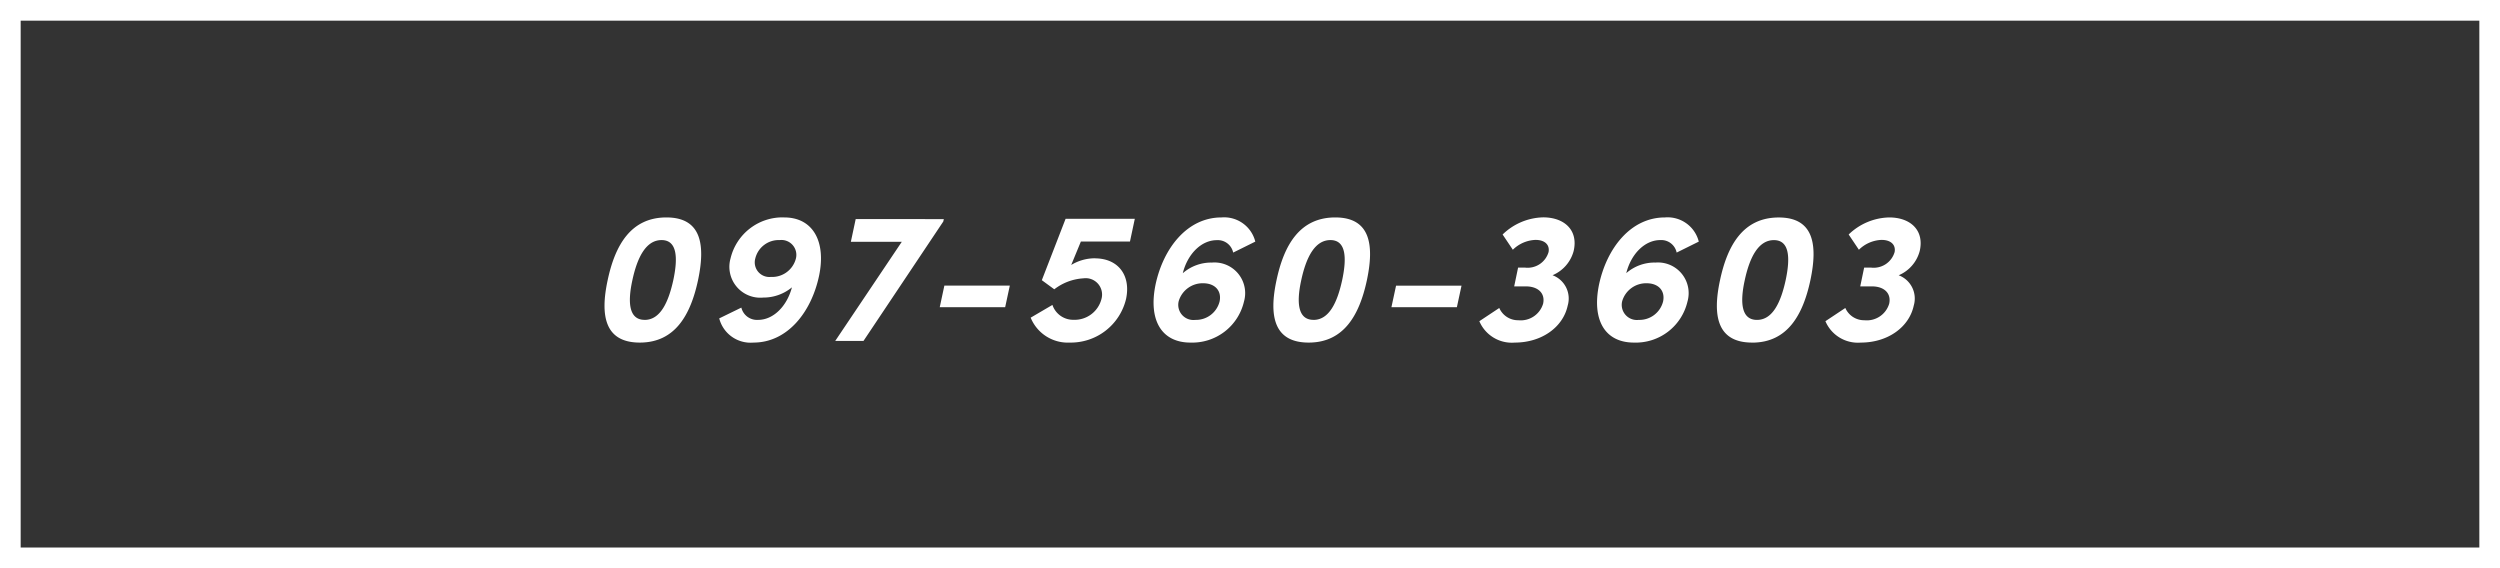
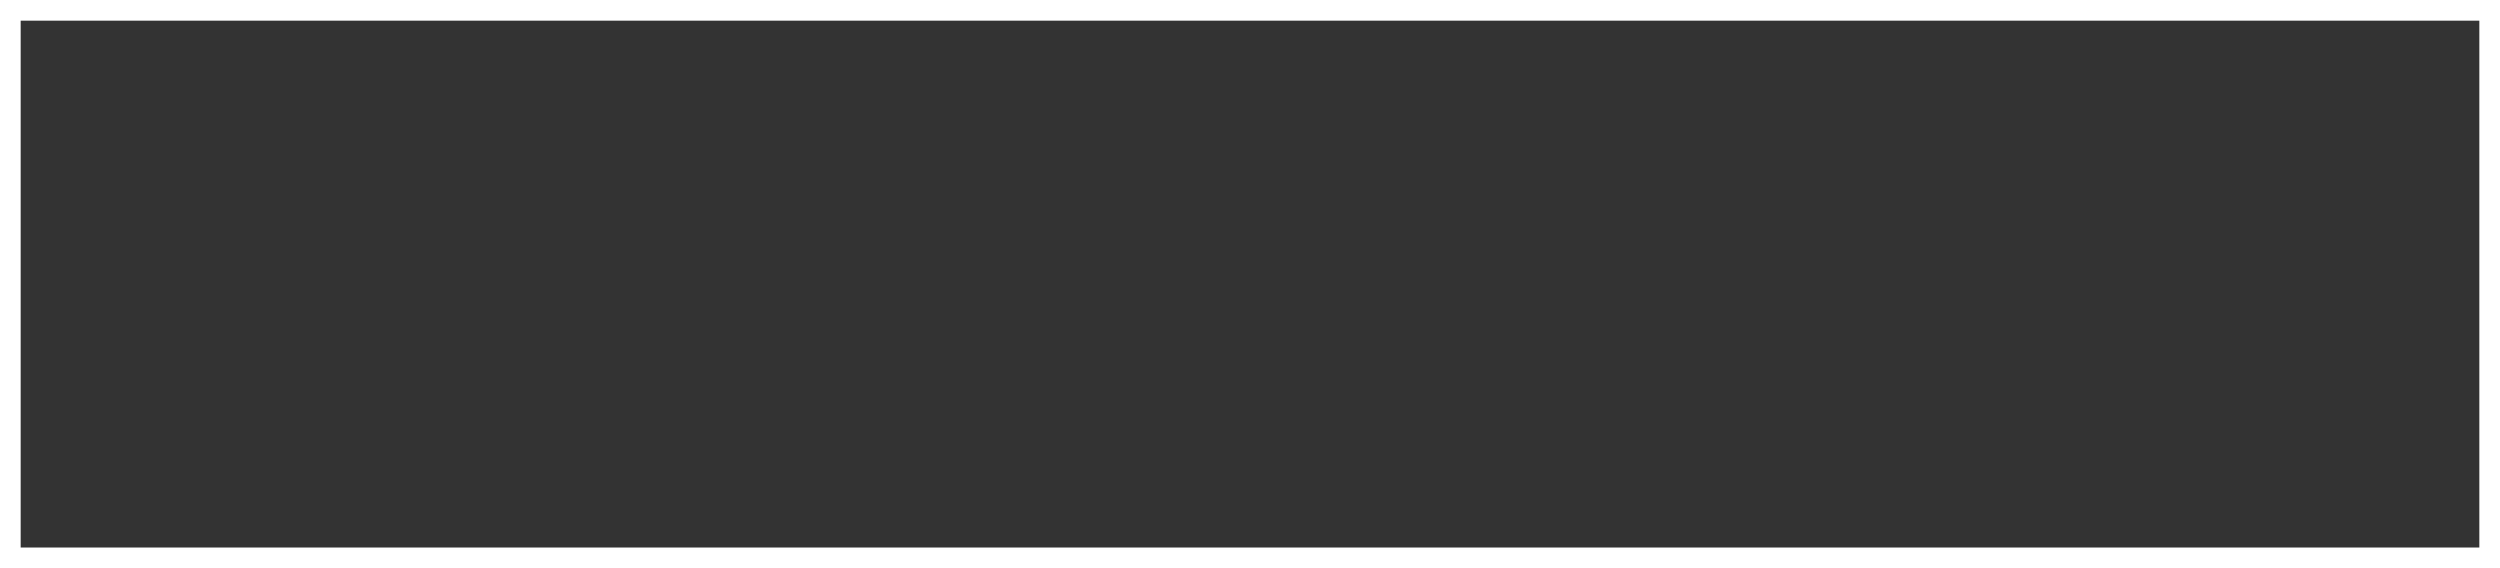
<svg xmlns="http://www.w3.org/2000/svg" width="242" height="55" viewBox="0 0 242 55">
  <rect x="0" y="0" width="242" height="55" fill="#333333" stroke="none" />
  <g id="グループ_9236" data-name="グループ 9236" transform="translate(-991 -647)">
    <g id="長方形_5219" data-name="長方形 5219" transform="translate(991 647)" fill="none" stroke="#fff" stroke-width="2">
      <rect width="242" height="55" stroke="none" />
      <rect x="1" y="1" width="240" height="53" fill="none" />
    </g>
-     <path id="パス_154865" data-name="パス 154865" d="M-59.067.162c3.42,0,4.914-2.682,5.634-6.03.72-3.4.36-6.084-3.06-6.084-3.438,0-4.968,2.682-5.688,6.084C-62.9-2.52-62.505.162-59.067.162Zm.468-2.2c-1.53,0-1.656-1.692-1.188-3.834.468-2.178,1.3-3.888,2.826-3.888,1.512,0,1.6,1.71,1.134,3.888C-56.3-3.726-57.087-2.034-58.6-2.034Zm13.518-9.918a5.173,5.173,0,0,0-5.2,3.96,2.992,2.992,0,0,0,3.168,3.8,4.317,4.317,0,0,0,2.772-.99c-.486,1.836-1.8,3.15-3.276,3.15a1.557,1.557,0,0,1-1.62-1.188l-2.142,1.044A3.135,3.135,0,0,0-48.069.162c3.312,0,5.616-2.97,6.354-6.462C-41.013-9.648-42.327-11.952-45.081-11.952Zm-1.278,5.76a1.415,1.415,0,0,1-1.53-1.782,2.33,2.33,0,0,1,2.358-1.782,1.444,1.444,0,0,1,1.566,1.818A2.376,2.376,0,0,1-46.359-6.192Zm8.19-5.6-.468,2.2h4.932L-40.149,0h2.736l7.722-11.556.054-.234Zm8.136,8.532H-23.7l.45-2.088h-6.336Zm15.012-4.734a4.405,4.405,0,0,0-2.286.648l.936-2.268h4.752l.468-2.2h-6.7l-2.3,5.94,1.206.882a5.1,5.1,0,0,1,2.826-1.062,1.586,1.586,0,0,1,1.746,1.98,2.683,2.683,0,0,1-2.718,2.034,2.116,2.116,0,0,1-2.034-1.44L-21.231-2.25A3.882,3.882,0,0,0-17.451.162,5.5,5.5,0,0,0-12-4.05C-11.511-6.318-12.735-7.992-15.021-7.992Zm11.286.414A4.169,4.169,0,0,0-6.507-6.552c.468-1.872,1.8-3.2,3.294-3.2A1.516,1.516,0,0,1-1.629-8.55L.513-9.612a3.108,3.108,0,0,0-3.276-2.34c-3.312,0-5.616,2.97-6.372,6.462C-9.873-1.962-8.523.162-5.769.162A5.138,5.138,0,0,0-.585-3.8,2.968,2.968,0,0,0-3.735-7.578ZM-5.3-2.034A1.467,1.467,0,0,1-6.9-3.852,2.418,2.418,0,0,1-4.491-5.58c1.116.018,1.764.738,1.548,1.764A2.359,2.359,0,0,1-5.3-2.034ZM5.679.162c3.42,0,4.914-2.682,5.634-6.03.72-3.4.36-6.084-3.06-6.084-3.438,0-4.968,2.682-5.688,6.084C1.845-2.52,2.241.162,5.679.162Zm.468-2.2c-1.53,0-1.656-1.692-1.188-3.834.468-2.178,1.3-3.888,2.826-3.888,1.512,0,1.6,1.71,1.134,3.888C8.451-3.726,7.659-2.034,6.147-2.034Zm7.542-1.224h6.336l.45-2.088H14.139Zm15.606-3.1a3.528,3.528,0,0,0,2.034-2.34c.468-2-.882-3.258-2.952-3.258A5.813,5.813,0,0,0,24.453-10.3l.99,1.476a3.3,3.3,0,0,1,2.2-.954c.864,0,1.386.45,1.26,1.17a2.109,2.109,0,0,1-2.286,1.512h-.666l-.378,1.818H26.7c1.206,0,1.89.684,1.674,1.674A2.259,2.259,0,0,1,25.983-2a1.985,1.985,0,0,1-1.854-1.188L22.2-1.908A3.418,3.418,0,0,0,25.641.162C28.2.162,30.3-1.3,30.753-3.42A2.406,2.406,0,0,0,29.295-6.354Zm9.9-1.224a4.169,4.169,0,0,0-2.772,1.026c.468-1.872,1.8-3.2,3.294-3.2A1.516,1.516,0,0,1,41.3-8.55l2.142-1.062a3.108,3.108,0,0,0-3.276-2.34c-3.312,0-5.616,2.97-6.372,6.462-.738,3.528.612,5.652,3.366,5.652A5.138,5.138,0,0,0,42.345-3.8,2.968,2.968,0,0,0,39.195-7.578ZM37.629-2.034a1.467,1.467,0,0,1-1.6-1.818A2.418,2.418,0,0,1,38.439-5.58c1.116.018,1.764.738,1.548,1.764A2.359,2.359,0,0,1,37.629-2.034Zm10.98,2.2c3.42,0,4.914-2.682,5.634-6.03.72-3.4.36-6.084-3.06-6.084-3.438,0-4.968,2.682-5.688,6.084C44.775-2.52,45.171.162,48.609.162Zm.468-2.2c-1.53,0-1.656-1.692-1.188-3.834.468-2.178,1.3-3.888,2.826-3.888,1.512,0,1.6,1.71,1.134,3.888C51.381-3.726,50.589-2.034,49.077-2.034Zm13.716-4.32a3.528,3.528,0,0,0,2.034-2.34c.468-2-.882-3.258-2.952-3.258A5.813,5.813,0,0,0,57.951-10.3l.99,1.476a3.3,3.3,0,0,1,2.2-.954c.864,0,1.386.45,1.26,1.17a2.109,2.109,0,0,1-2.286,1.512h-.666l-.378,1.818H60.2c1.206,0,1.89.684,1.674,1.674A2.259,2.259,0,0,1,59.481-2a1.985,1.985,0,0,1-1.854-1.188L55.7-1.908A3.418,3.418,0,0,0,59.139.162C61.695.162,63.8-1.3,64.251-3.42A2.406,2.406,0,0,0,62.793-6.354Z" transform="translate(1112 680)" fill="#fff" />
  </g>
</svg>